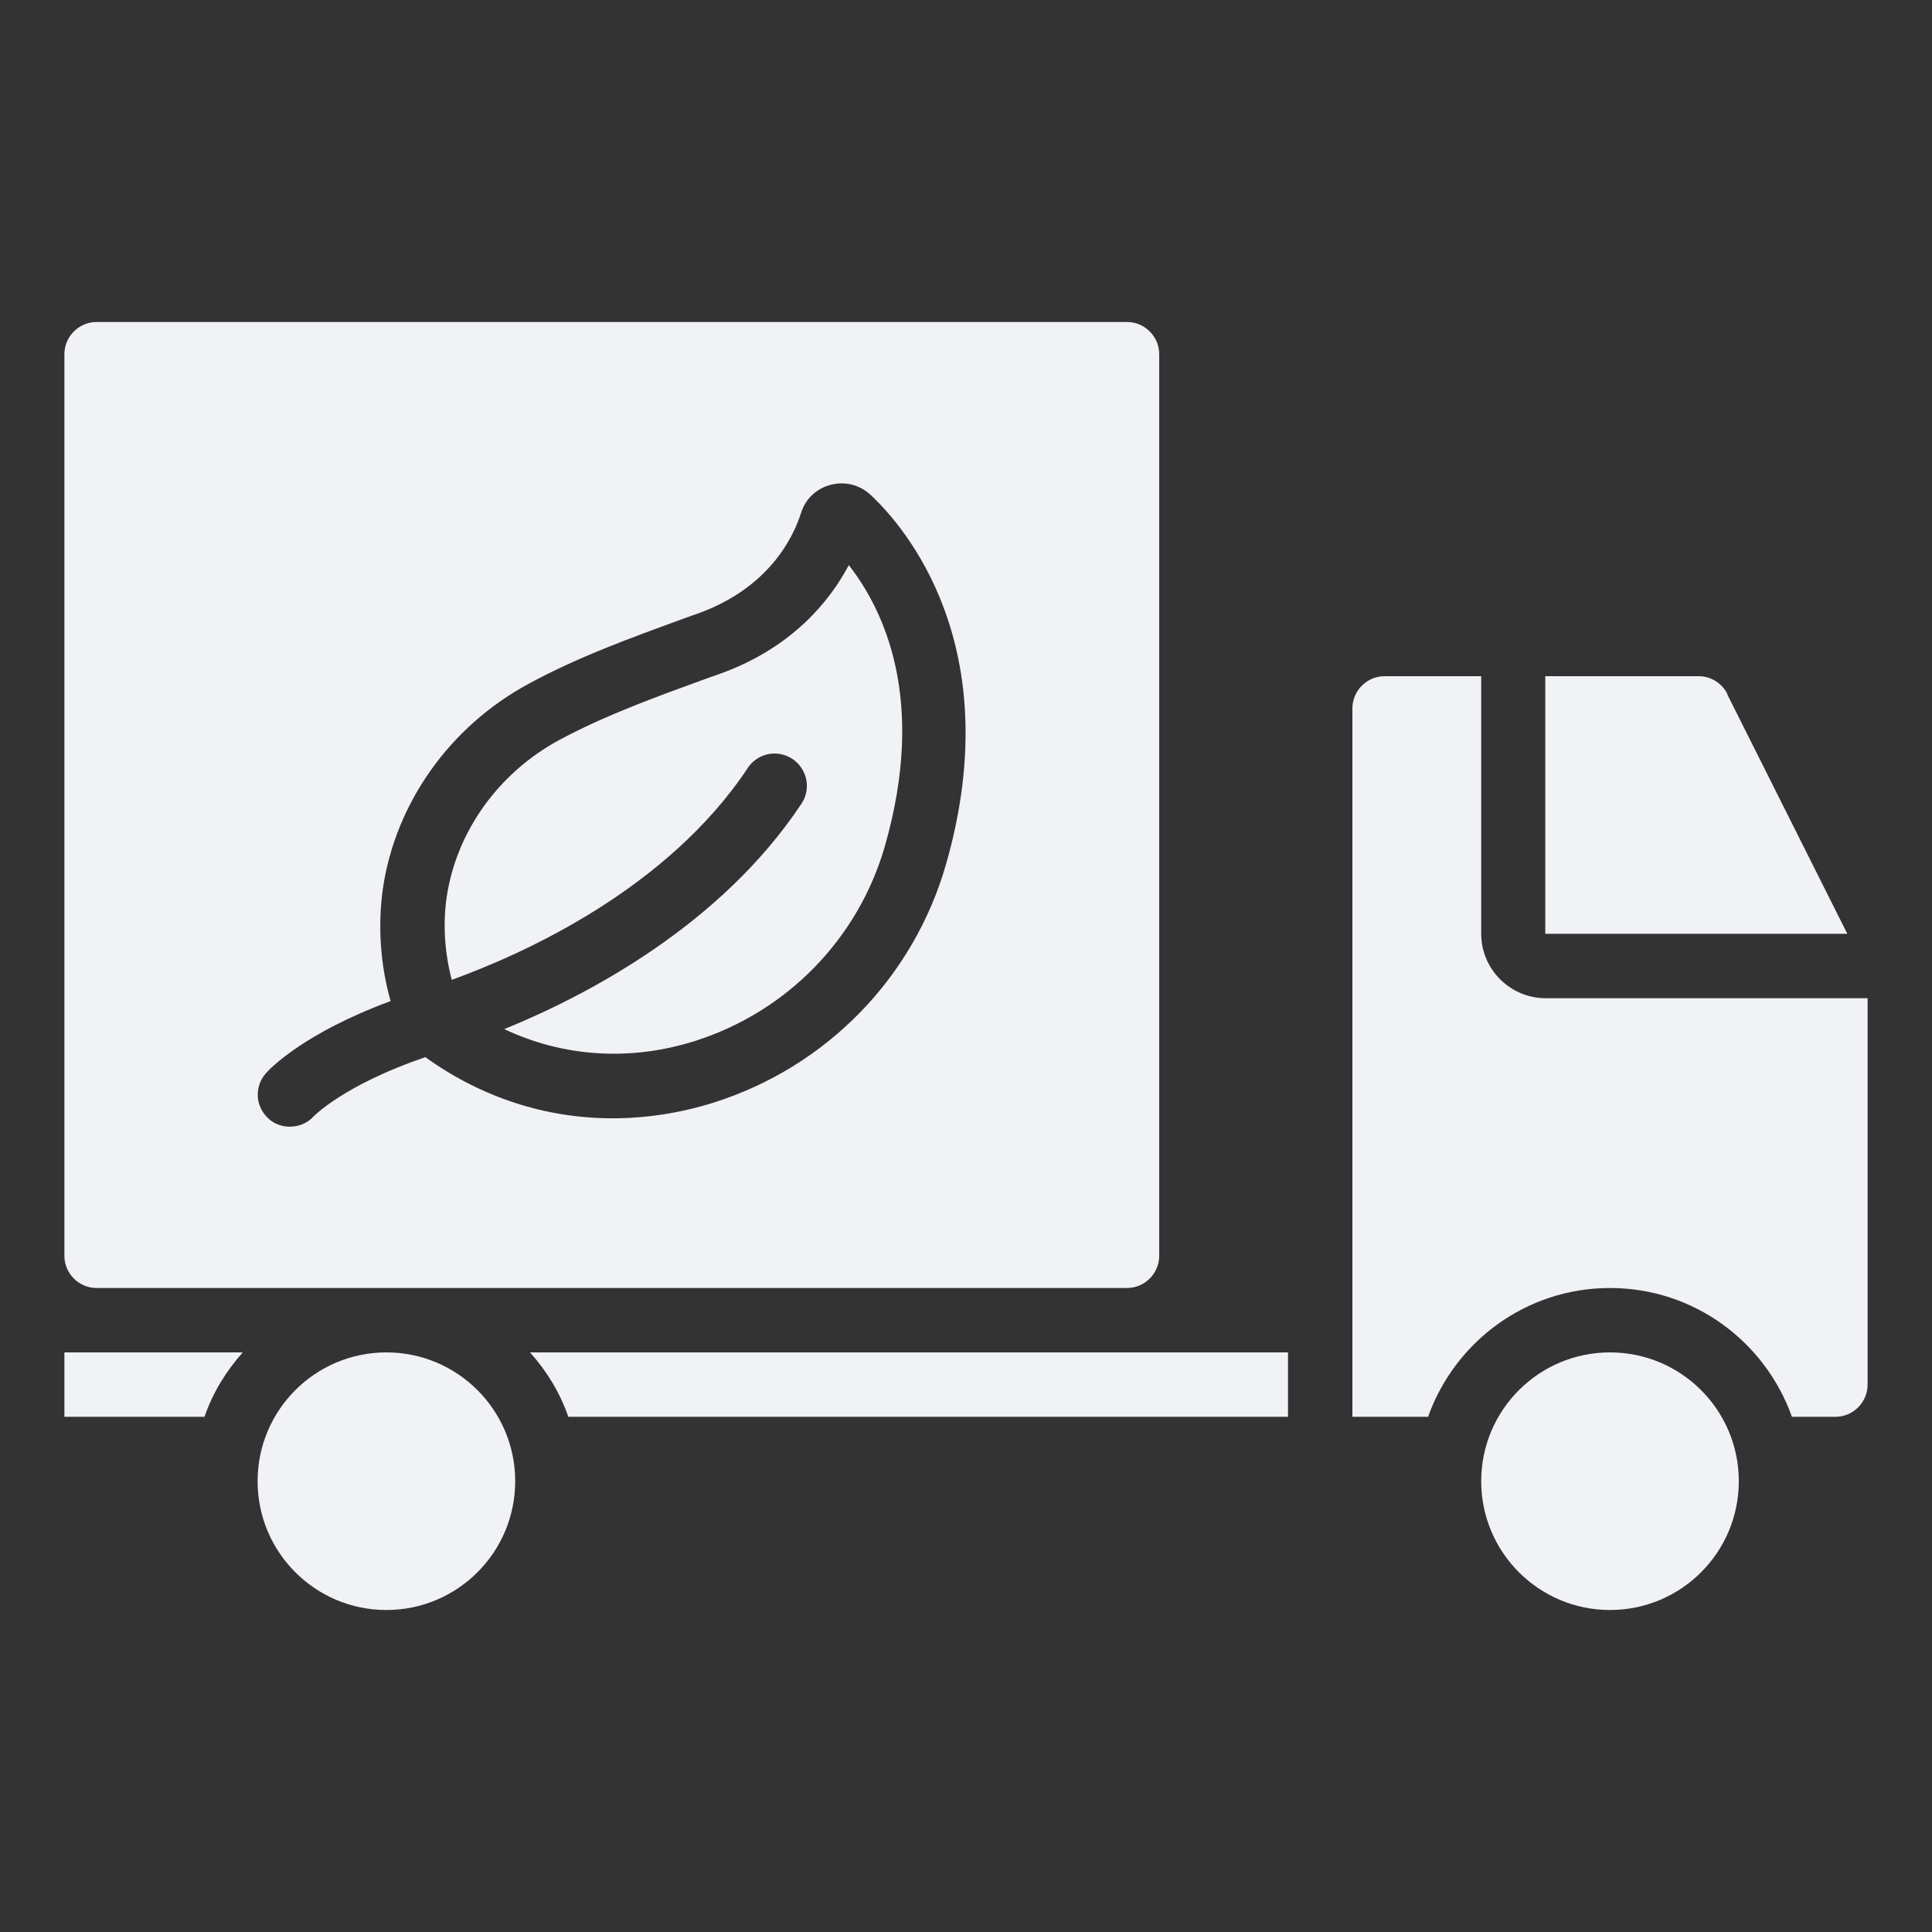
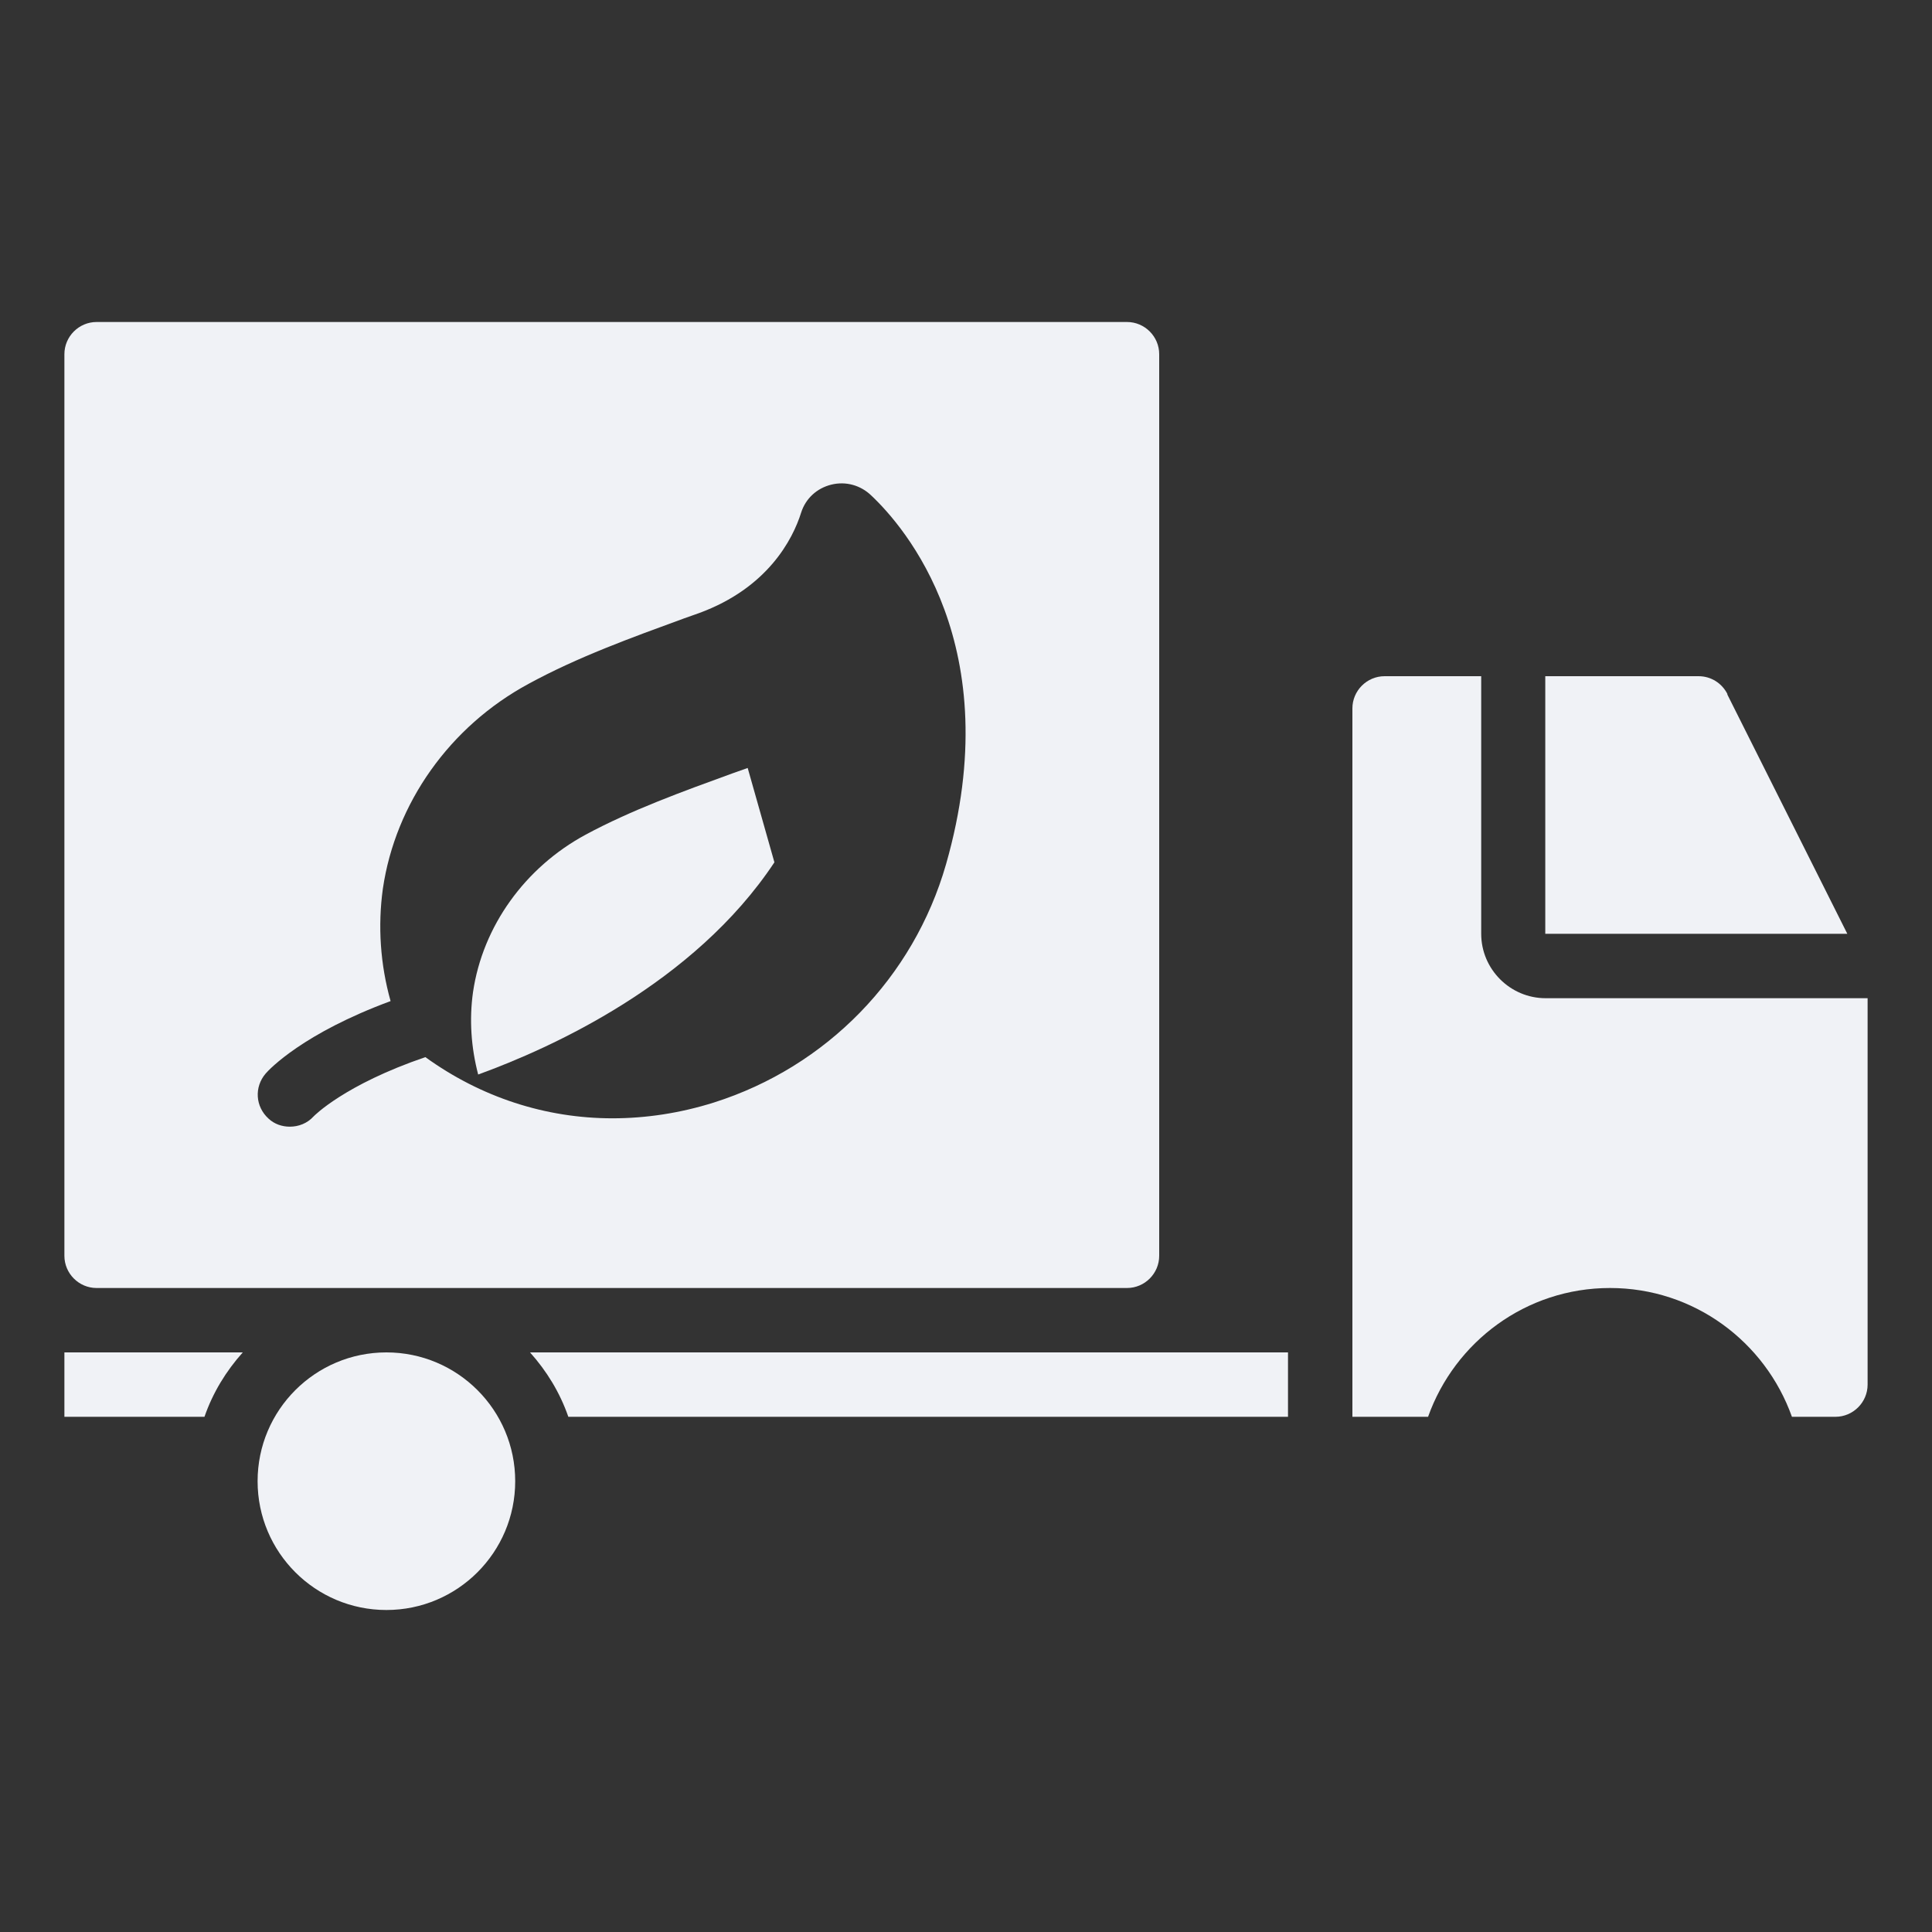
<svg xmlns="http://www.w3.org/2000/svg" viewBox="0 0 60 60" version="1.1" id="Icons">
  <rect x="0" y="0" width="60" height="60" fill="#333333" stroke="none" />
  <defs>
    <style>
      .st0 {
        fill: #f0f2f6;
      }
    </style>
  </defs>
  <path d="M46,29v-8h-3c-.55,0-1,.45-1,1v22h2.35c.83-2.33,3.04-4,5.65-4s4.82,1.67,5.65,4h1.35c.55,0,1-.45,1-1v-12h-10c-1.1,0-2-.9-2-2Z" class="st0" />
  <path d="M53.65,21.56c-.17-.34-.51-.56-.9-.56h-4.76v8h9.38l-3.73-7.44Z" class="st0" />
  <path d="M2,42v2h4.35c.26-.75.67-1.42,1.19-2H2Z" class="st0" />
  <path d="M17.65,44h22.35v-2h-23.54c.52.58.93,1.25,1.19,2Z" class="st0" />
-   <circle r="4" cy="46" cx="50" class="st0" />
  <circle r="4" cy="46" cx="12" class="st0" />
-   <path d="M23.22,23.85c.31-.46.92-.59,1.39-.28.46.31.59.93.28,1.39-2.49,3.75-6.6,5.93-9.23,7,1.82.86,3.89,1.01,5.92.37,2.86-.91,5.07-3.17,5.9-6.05,1.3-4.54-.02-7.32-1.12-8.73-.58,1.1-1.74,2.55-3.96,3.36l-.48.17c-1.54.56-3.14,1.14-4.55,1.9-1.89,1.02-3.2,2.85-3.5,4.89-.12.85-.06,1.72.16,2.56,2.26-.82,6.7-2.82,9.2-6.59h0Z" class="st0" />
+   <path d="M23.22,23.85l-.48.17c-1.54.56-3.14,1.14-4.55,1.9-1.89,1.02-3.2,2.85-3.5,4.89-.12.85-.06,1.72.16,2.56,2.26-.82,6.7-2.82,9.2-6.59h0Z" class="st0" />
  <path d="M3,40h32c.55,0,1-.45,1-1V11c0-.55-.45-1-1-1H3c-.55,0-1,.45-1,1v28c0,.55.45,1,1,1ZM8.25,33.34c.12-.14,1.17-1.25,3.88-2.25-.32-1.14-.4-2.33-.24-3.49.39-2.66,2.08-5.04,4.52-6.36,1.54-.84,3.21-1.44,4.82-2.03l.48-.17c2.13-.78,2.91-2.29,3.17-3.12.14-.44.49-.76.94-.87.45-.11.91.02,1.24.34,1.02.96,4.26,4.67,2.32,11.45q-1.29,4.52,0,0c-1.01,3.52-3.71,6.29-7.21,7.4-1.05.33-2.11.49-3.15.49-2.07,0-4.08-.65-5.81-1.9-2.52.86-3.46,1.83-3.47,1.84-.2.22-.47.32-.74.32-.24,0-.48-.08-.66-.25-.41-.37-.45-.98-.09-1.4h0Z" class="st0" />
</svg>